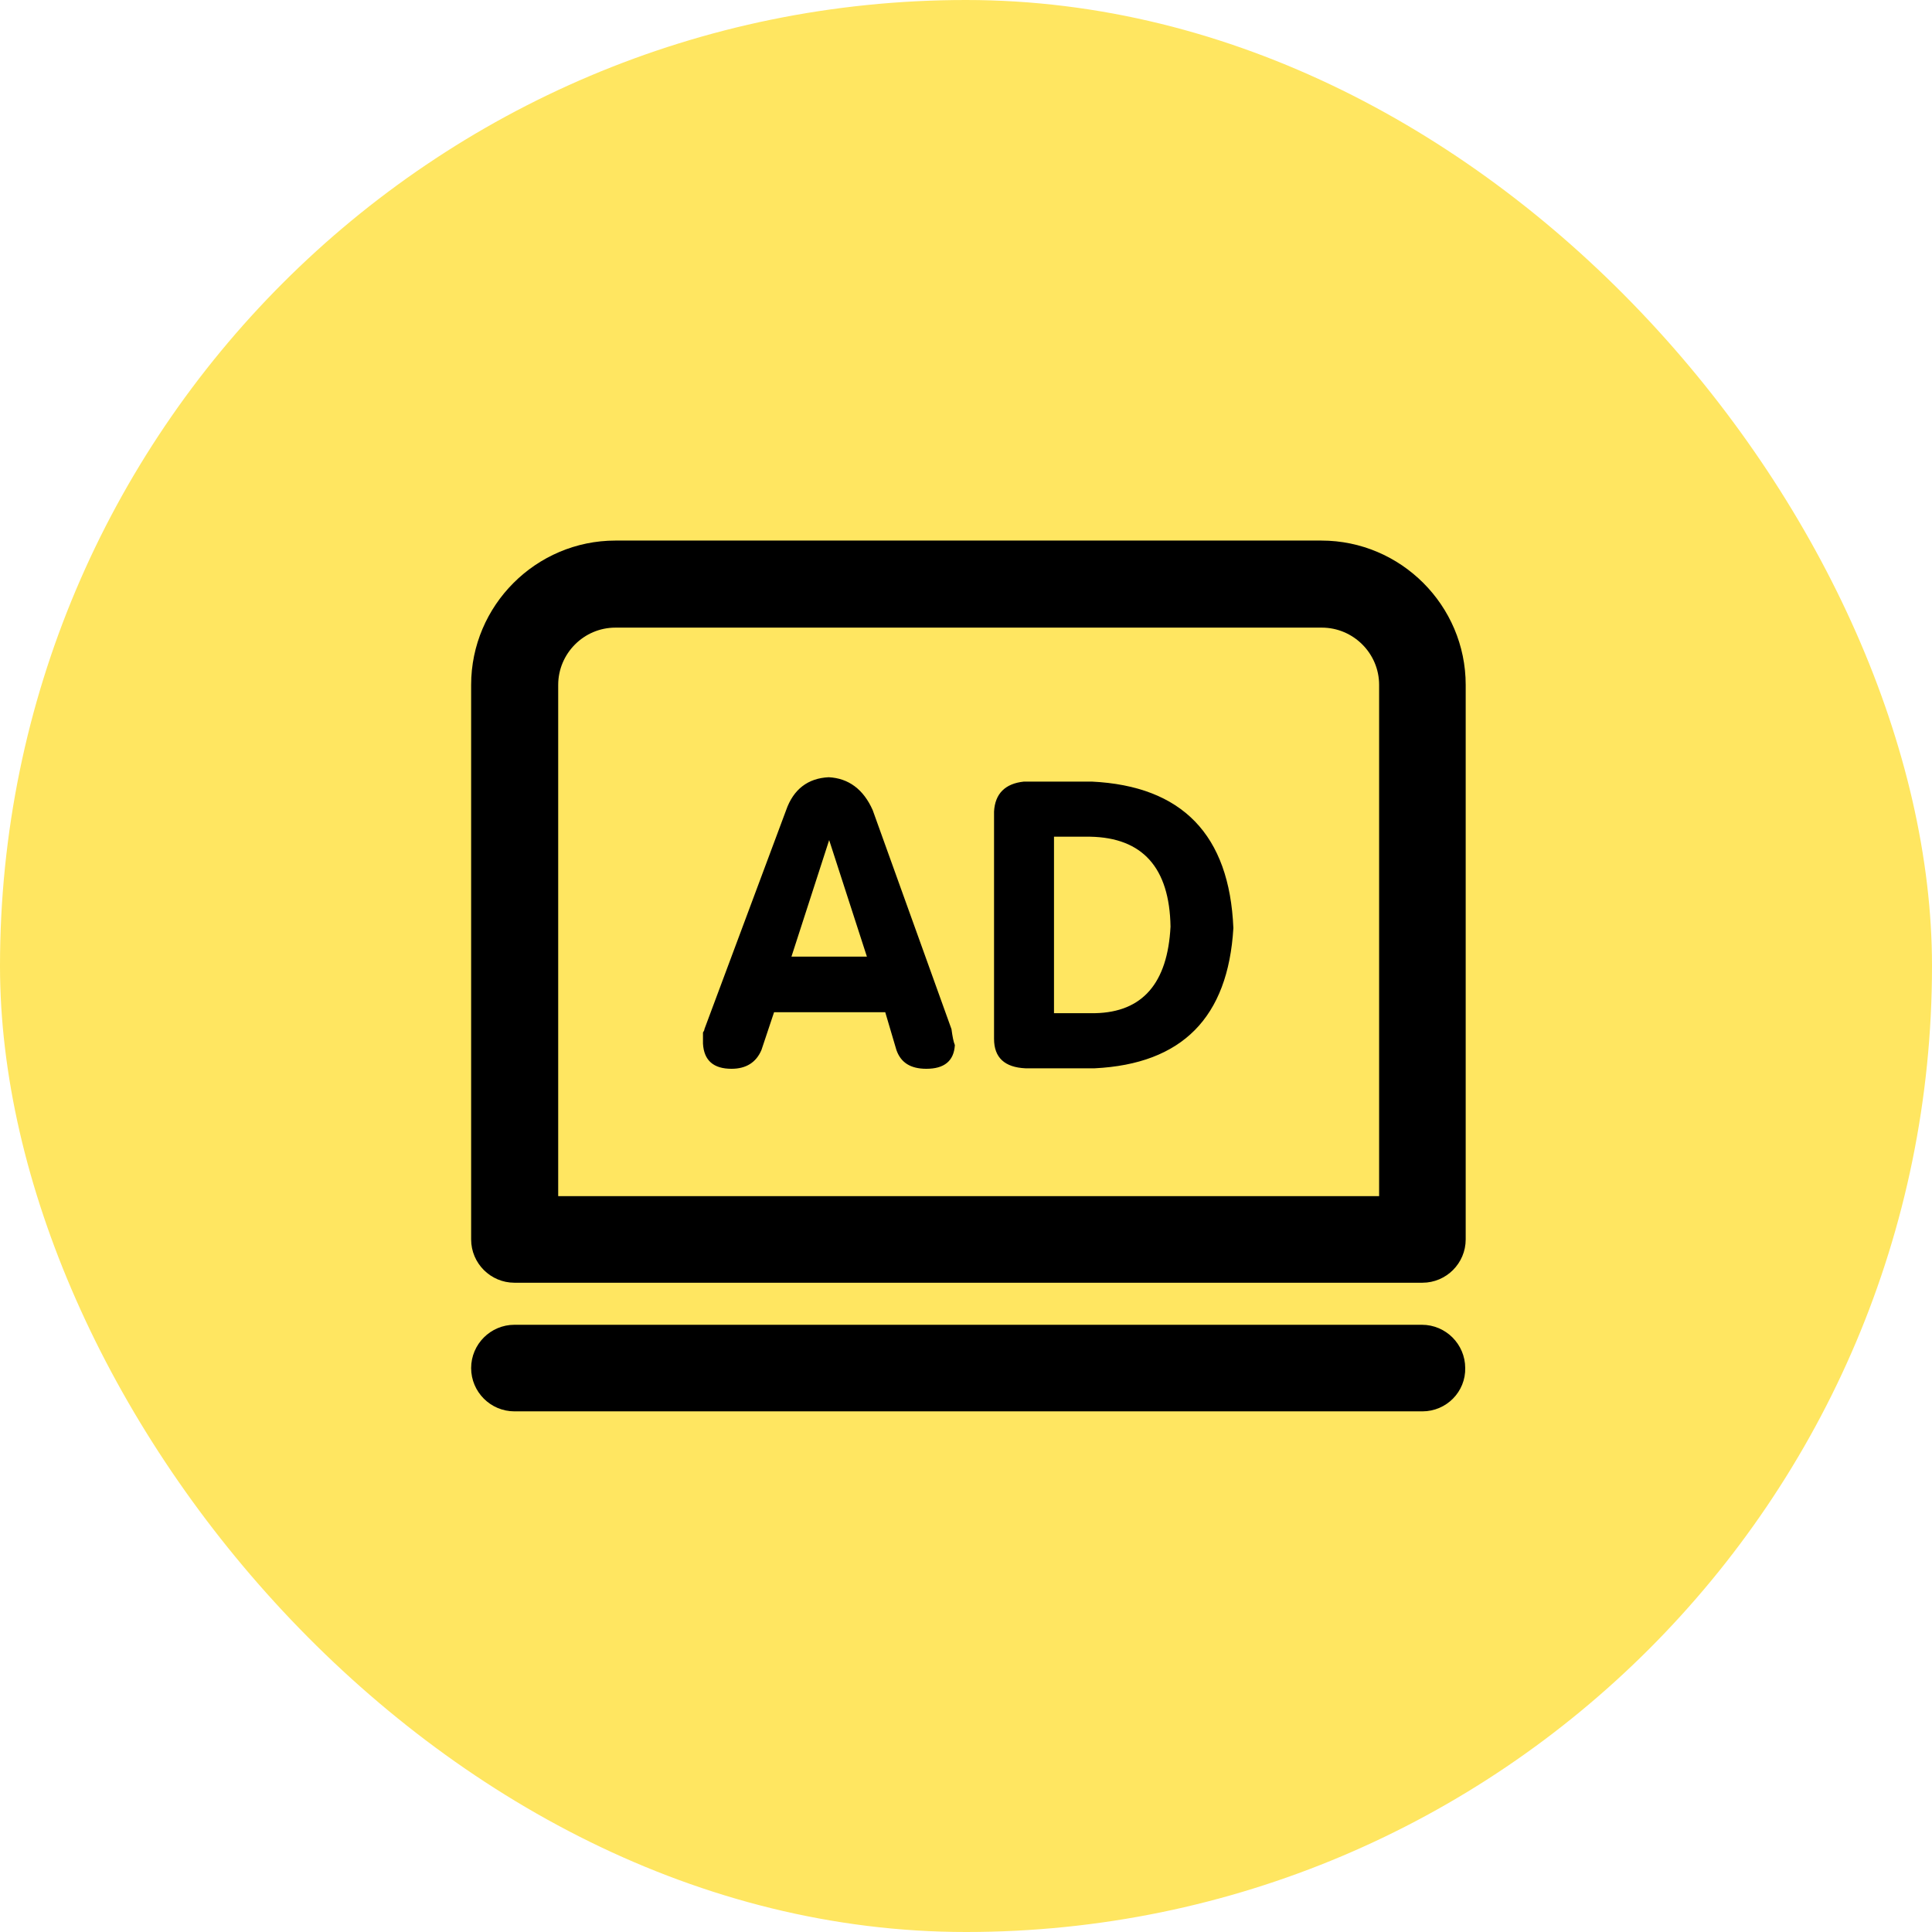
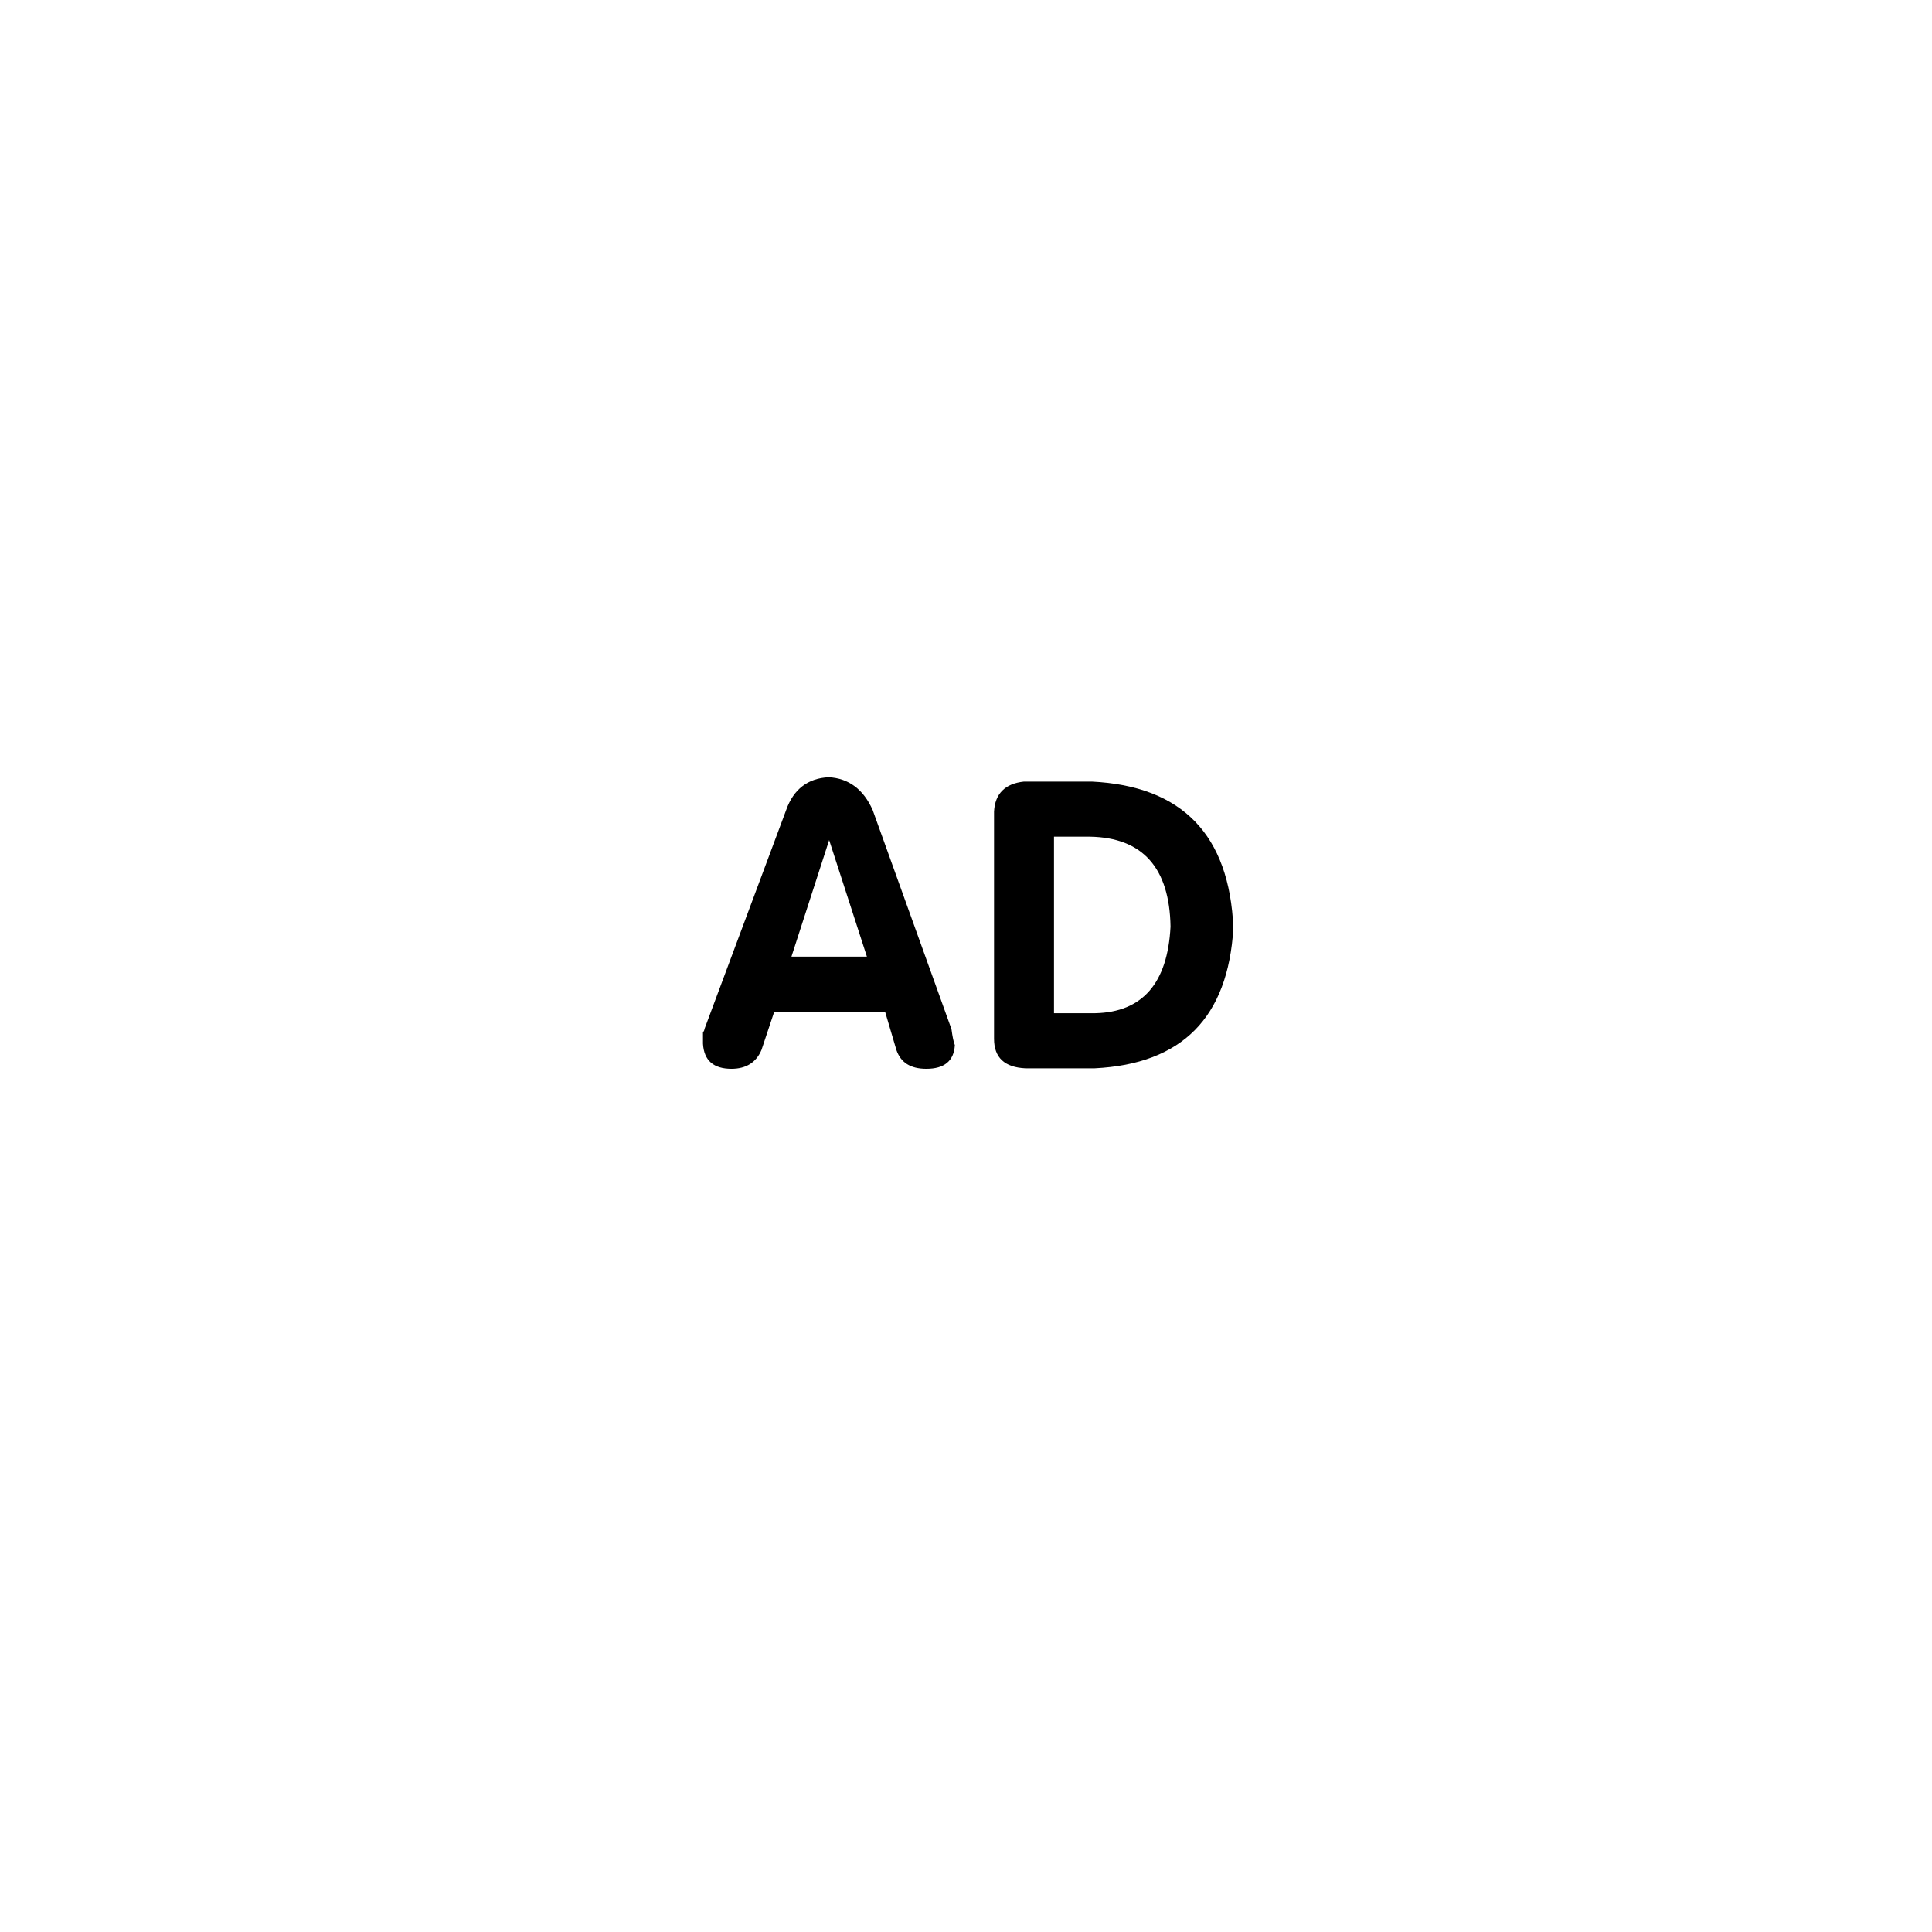
<svg xmlns="http://www.w3.org/2000/svg" width="64" height="64" viewBox="0 0 64 64" fill="none">
-   <rect width="64" height="64" rx="32" fill="#FFE661" />
-   <path d="M47.119 42.019H17.041C16.512 42.019 16.08 41.587 16.08 41.058V22.688C16.08 20.318 18.018 18.38 20.388 18.38H43.772C46.142 18.38 48.08 20.318 48.08 22.688V41.058C48.08 41.587 47.648 42.019 47.119 42.019ZM18.018 40.097H46.158V22.688C46.158 21.375 45.085 20.318 43.788 20.318H20.388C19.075 20.318 18.018 21.391 18.018 22.688V40.097ZM47.119 46.28H17.041C16.512 46.28 16.08 45.848 16.08 45.319C16.08 44.791 16.512 44.358 17.041 44.358H47.103C47.632 44.358 48.064 44.791 48.064 45.319C48.08 45.848 47.648 46.28 47.119 46.28Z" fill="black" stroke="black" stroke-width="0.946" />
  <path d="M23.335 34.091L26.042 26.836C26.282 26.148 26.763 25.779 27.451 25.747C28.108 25.779 28.605 26.148 28.909 26.836L31.519 34.091C31.552 34.332 31.584 34.508 31.631 34.62C31.599 35.148 31.279 35.405 30.687 35.405C30.158 35.405 29.838 35.197 29.694 34.78L29.325 33.531H25.642L25.225 34.78C25.049 35.197 24.713 35.405 24.232 35.405C23.64 35.405 23.319 35.133 23.287 34.572V34.203C23.319 34.156 23.335 34.123 23.335 34.091ZM27.467 27.829L26.218 31.689H28.717L27.467 27.829ZM32.929 34.412V26.884C32.961 26.292 33.297 25.955 33.922 25.891H36.164C39.159 26.035 40.729 27.653 40.857 30.744C40.681 33.707 39.159 35.245 36.26 35.389H33.97C33.281 35.357 32.929 35.036 32.929 34.412ZM34.915 27.717V33.563H36.276C37.846 33.531 38.679 32.57 38.775 30.696C38.743 28.742 37.846 27.749 36.116 27.717H34.915Z" fill="black" />
</svg>